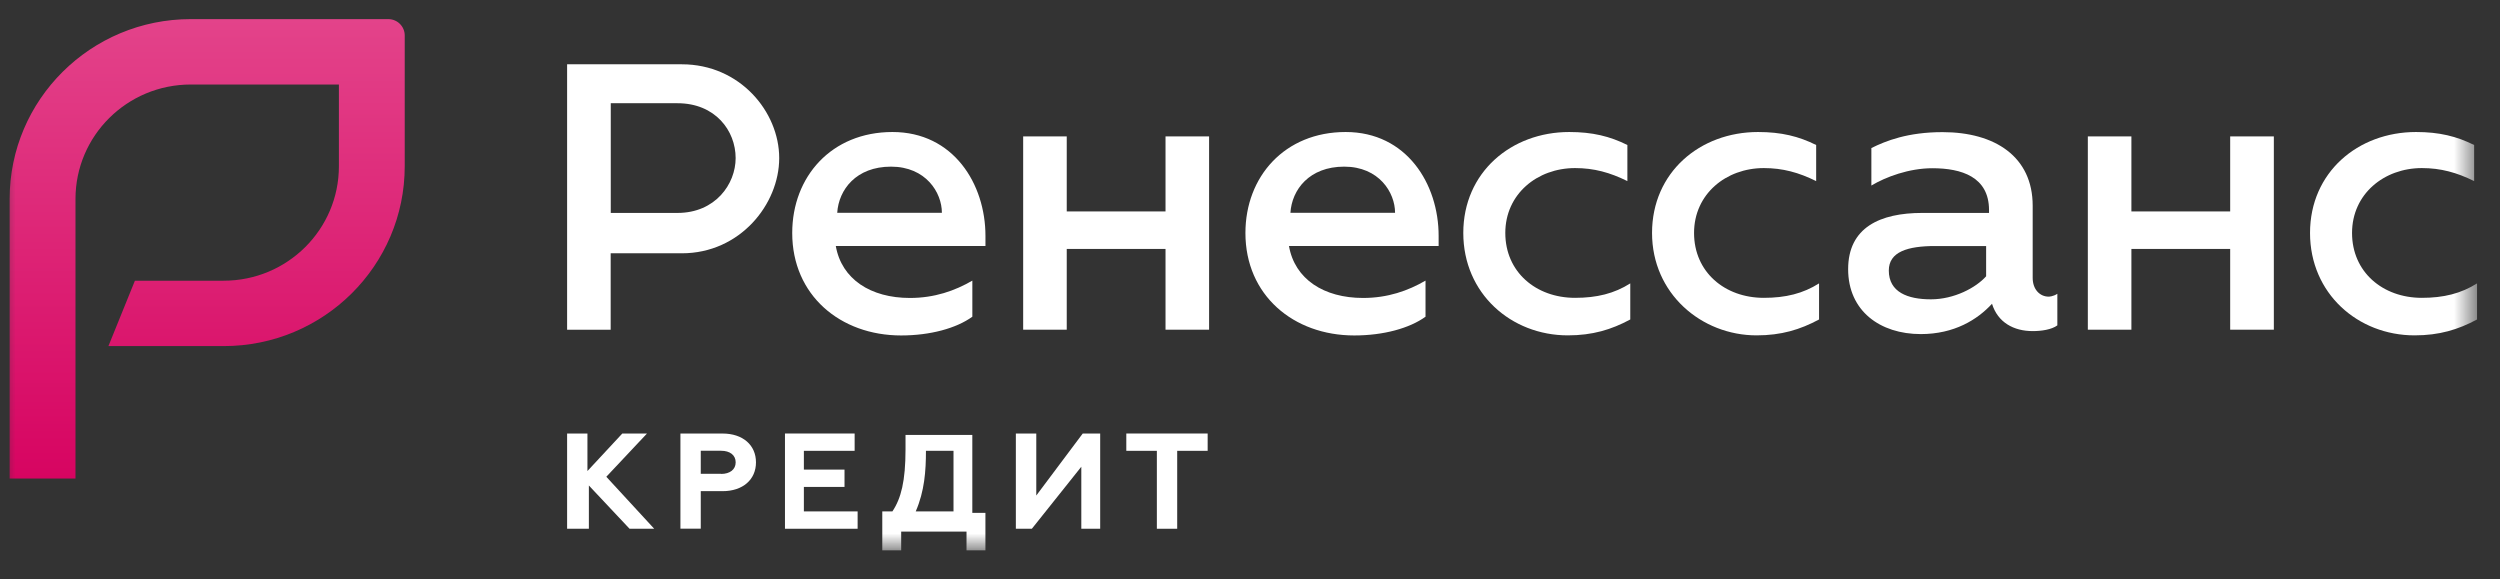
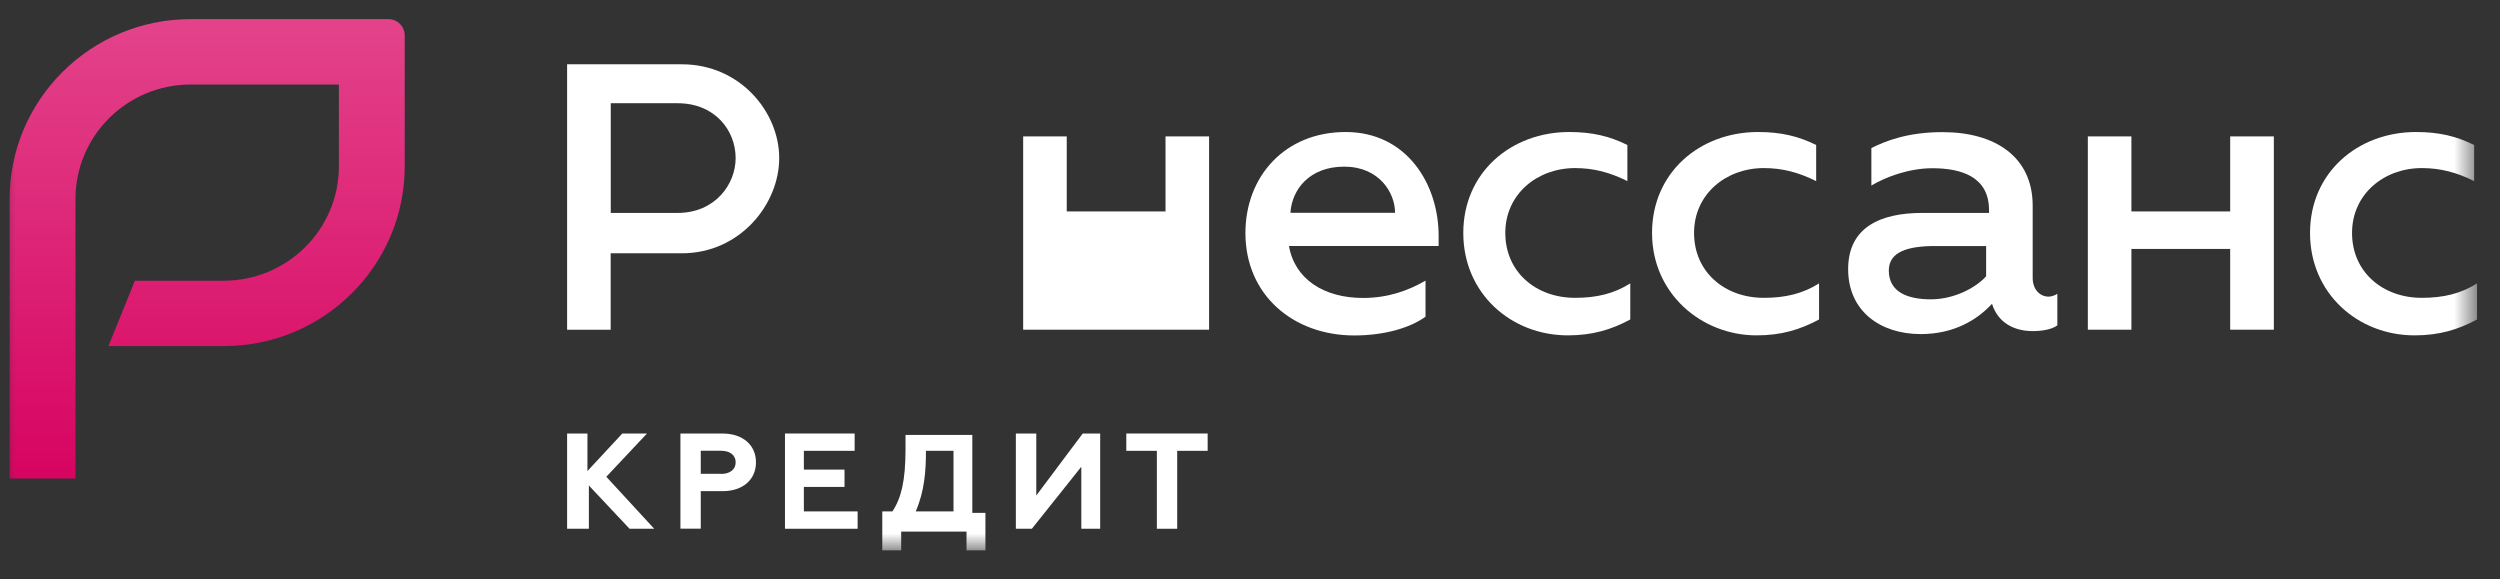
<svg xmlns="http://www.w3.org/2000/svg" width="82" height="19" viewBox="0 0 82 19" fill="none">
  <rect x="0" y="0" width="82" height="19" fill="#333333" stroke="none" />
  <mask id="mask0_19_442" style="mask-type:luminance" maskUnits="userSpaceOnUse" x="0" y="0" width="82" height="19">
    <path d="M81.25 0H0V18.052H81.25V0Z" fill="white" />
  </mask>
  <g mask="url(#mask0_19_442)">
    <path fill-rule="evenodd" clip-rule="evenodd" d="M18.601 2.109H22.366C24.271 2.109 25.558 3.669 25.558 5.185C25.558 6.701 24.271 8.308 22.366 8.308H20.03V10.816H18.601V2.109ZM22.223 6.984C23.462 6.984 24.129 6.039 24.129 5.185C24.129 4.287 23.462 3.386 22.223 3.386H20.033V6.984H22.223Z" fill="white" />
-     <path fill-rule="evenodd" clip-rule="evenodd" d="M25.985 7.641C25.985 5.795 27.272 4.33 29.273 4.33C31.273 4.33 32.323 6.034 32.323 7.735V8.068H27.414C27.604 9.157 28.558 9.773 29.845 9.773C30.654 9.773 31.321 9.537 31.893 9.204V10.388C31.368 10.768 30.512 11.003 29.557 11.003C27.556 11.003 25.985 9.678 25.985 7.644V7.641ZM30.894 6.979C30.894 6.317 30.369 5.466 29.225 5.466C28.081 5.466 27.509 6.222 27.461 6.979H30.891H30.894Z" fill="white" />
-     <path fill-rule="evenodd" clip-rule="evenodd" d="M33.56 4.474H34.989V6.935H38.229V4.474H39.658V10.814H38.229V8.165H34.989V10.814H33.56V4.474Z" fill="white" />
+     <path fill-rule="evenodd" clip-rule="evenodd" d="M33.56 4.474H34.989V6.935H38.229V4.474H39.658V10.814H38.229V8.165V10.814H33.56V4.474Z" fill="white" />
    <path fill-rule="evenodd" clip-rule="evenodd" d="M40.85 7.641C40.85 5.795 42.136 4.33 44.137 4.33C46.138 4.33 47.187 6.034 47.187 7.735V8.068H42.278C42.468 9.157 43.422 9.773 44.709 9.773C45.518 9.773 46.185 9.537 46.757 9.204V10.388C46.232 10.768 45.376 11.003 44.421 11.003C42.42 11.003 40.85 9.678 40.85 7.644V7.641ZM45.758 6.979C45.758 6.317 45.234 5.466 44.089 5.466C42.945 5.466 42.373 6.222 42.326 6.979H45.755H45.758Z" fill="white" />
    <path fill-rule="evenodd" clip-rule="evenodd" d="M47.996 7.641C47.996 5.654 49.566 4.33 51.472 4.33C52.234 4.33 52.806 4.471 53.378 4.756V5.94C52.806 5.657 52.282 5.513 51.662 5.513C50.423 5.513 49.374 6.364 49.374 7.641C49.374 8.919 50.376 9.769 51.662 9.769C52.376 9.769 52.949 9.628 53.473 9.295V10.479C52.854 10.812 52.234 11 51.425 11C49.566 11 47.996 9.628 47.996 7.641Z" fill="white" />
    <path fill-rule="evenodd" clip-rule="evenodd" d="M54.187 7.641C54.187 5.654 55.758 4.33 57.664 4.33C58.426 4.33 58.998 4.471 59.57 4.756V5.94C58.998 5.657 58.473 5.513 57.853 5.513C56.614 5.513 55.565 6.364 55.565 7.641C55.565 8.919 56.567 9.769 57.853 9.769C58.568 9.769 59.14 9.628 59.665 9.295V10.479C59.045 10.812 58.426 11 57.616 11C55.805 11 54.187 9.628 54.187 7.641Z" fill="white" />
    <path fill-rule="evenodd" clip-rule="evenodd" d="M67.481 9.63V10.672C67.291 10.813 66.956 10.86 66.672 10.86C66.052 10.86 65.528 10.578 65.338 9.963C64.861 10.484 64.099 10.958 63.002 10.958C61.669 10.958 60.619 10.201 60.619 8.829C60.619 7.458 61.669 6.984 63.05 6.984H65.24V6.89C65.24 5.8 64.336 5.518 63.382 5.518C62.62 5.518 61.858 5.8 61.381 6.086V4.856C61.858 4.62 62.572 4.334 63.717 4.334C65.433 4.334 66.672 5.138 66.672 6.748V9.115C66.672 9.495 66.909 9.73 67.197 9.73C67.197 9.73 67.339 9.73 67.481 9.636V9.63ZM65.145 8.07H63.476C62.572 8.07 61.953 8.258 61.953 8.873C61.953 9.583 62.572 9.818 63.334 9.818C64.096 9.818 64.81 9.438 65.145 9.062V8.067V8.07Z" fill="white" />
    <path fill-rule="evenodd" clip-rule="evenodd" d="M68.481 4.474H69.91V6.935H73.15V4.474H74.582V10.814H73.15V8.165H69.91V10.814H68.481V4.474Z" fill="white" />
    <path fill-rule="evenodd" clip-rule="evenodd" d="M75.769 7.641C75.769 5.654 77.34 4.33 79.246 4.33C80.008 4.33 80.58 4.471 81.152 4.756V5.94C80.58 5.657 80.055 5.513 79.436 5.513C78.197 5.513 77.147 6.364 77.147 7.641C77.147 8.919 78.149 9.769 79.436 9.769C80.15 9.769 80.722 9.628 81.247 9.295V10.479C80.627 10.812 80.008 11 79.198 11C77.34 11 75.769 9.628 75.769 7.641Z" fill="white" />
    <path fill-rule="evenodd" clip-rule="evenodd" d="M18.601 14.219H19.268V15.45L20.412 14.219H21.221L19.887 15.638L21.458 17.343H20.649L19.315 15.924V17.343H18.601V14.219Z" fill="white" />
    <path fill-rule="evenodd" clip-rule="evenodd" d="M22.318 14.22H23.7C24.366 14.22 24.796 14.6 24.796 15.165C24.796 15.73 24.366 16.11 23.7 16.11H22.985V17.34H22.318V14.217V14.22ZM23.652 15.545C23.937 15.545 24.13 15.403 24.13 15.165C24.13 14.926 23.94 14.785 23.652 14.785H22.985V15.541H23.652V15.545Z" fill="white" />
    <path fill-rule="evenodd" clip-rule="evenodd" d="M25.747 14.219H28.032V14.787H26.367V15.403H27.7V15.971H26.367V16.774H28.13V17.343H25.747V14.219Z" fill="white" />
    <path fill-rule="evenodd" clip-rule="evenodd" d="M28.987 16.774H29.271C29.556 16.347 29.701 15.779 29.701 14.74V14.266H31.892V16.821H32.322V18.051H31.702V17.436H29.559V18.051H28.939V16.774H28.987ZM31.275 16.774V14.787H30.371C30.371 15.449 30.324 16.111 30.036 16.774H31.275Z" fill="white" />
    <path fill-rule="evenodd" clip-rule="evenodd" d="M33.32 14.219H33.99V16.253L35.514 14.219H36.086V17.343H35.467V15.309L33.845 17.343H33.32V14.219Z" fill="white" />
    <path fill-rule="evenodd" clip-rule="evenodd" d="M39.611 14.219V14.787H38.612V17.343H37.945V14.787H36.943V14.219H39.611Z" fill="white" />
    <path d="M0.316 6.526V15.695H2.476V6.526C2.476 4.453 4.168 2.772 6.256 2.772H11.116V5.453C11.116 7.526 9.424 9.207 7.336 9.207H4.425L3.556 11.352H7.336C10.616 11.352 13.275 8.711 13.275 5.453V1.163C13.275 0.867 13.034 0.627 12.736 0.627H6.256C2.976 0.627 0.316 3.269 0.316 6.527V6.526Z" fill="url(#paint0_linear_19_442)" />
  </g>
  <defs>
    <linearGradient id="paint0_linear_19_442" x1="6.796" y1="0.627" x2="6.796" y2="15.695" gradientUnits="userSpaceOnUse">
      <stop stop-color="#E3438A" />
      <stop offset="1" stop-color="#D70461" />
    </linearGradient>
  </defs>
</svg>